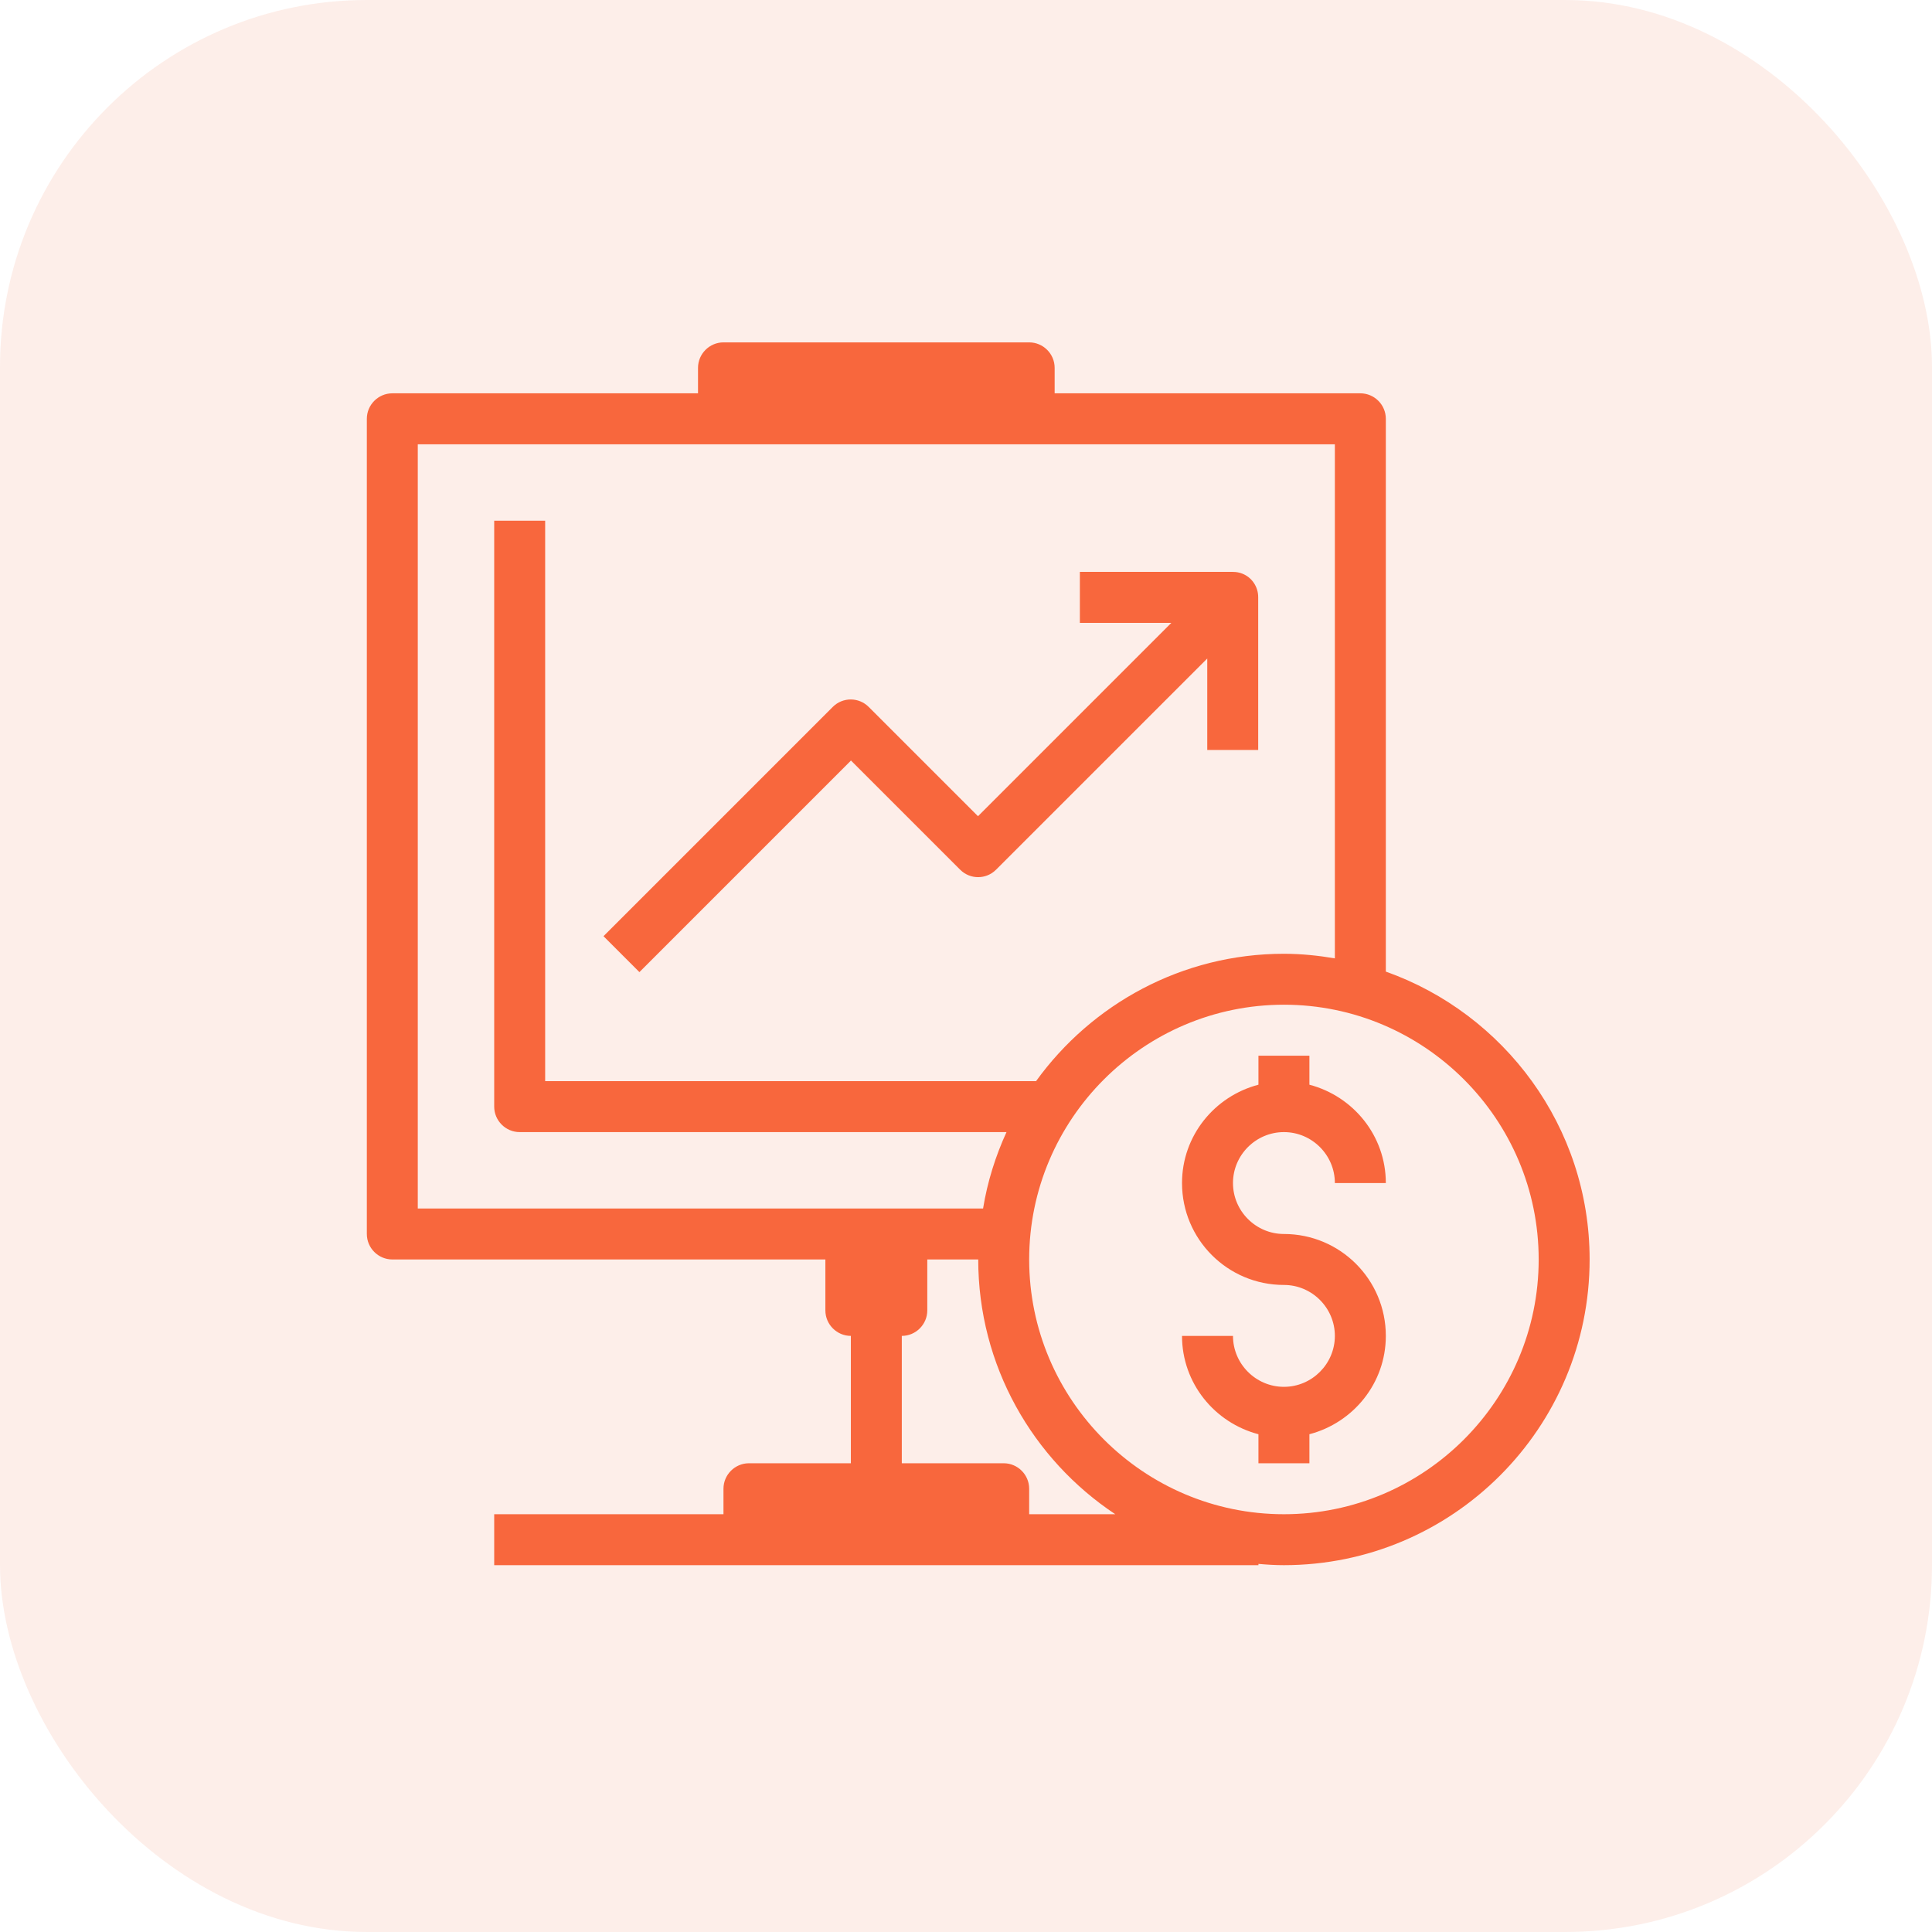
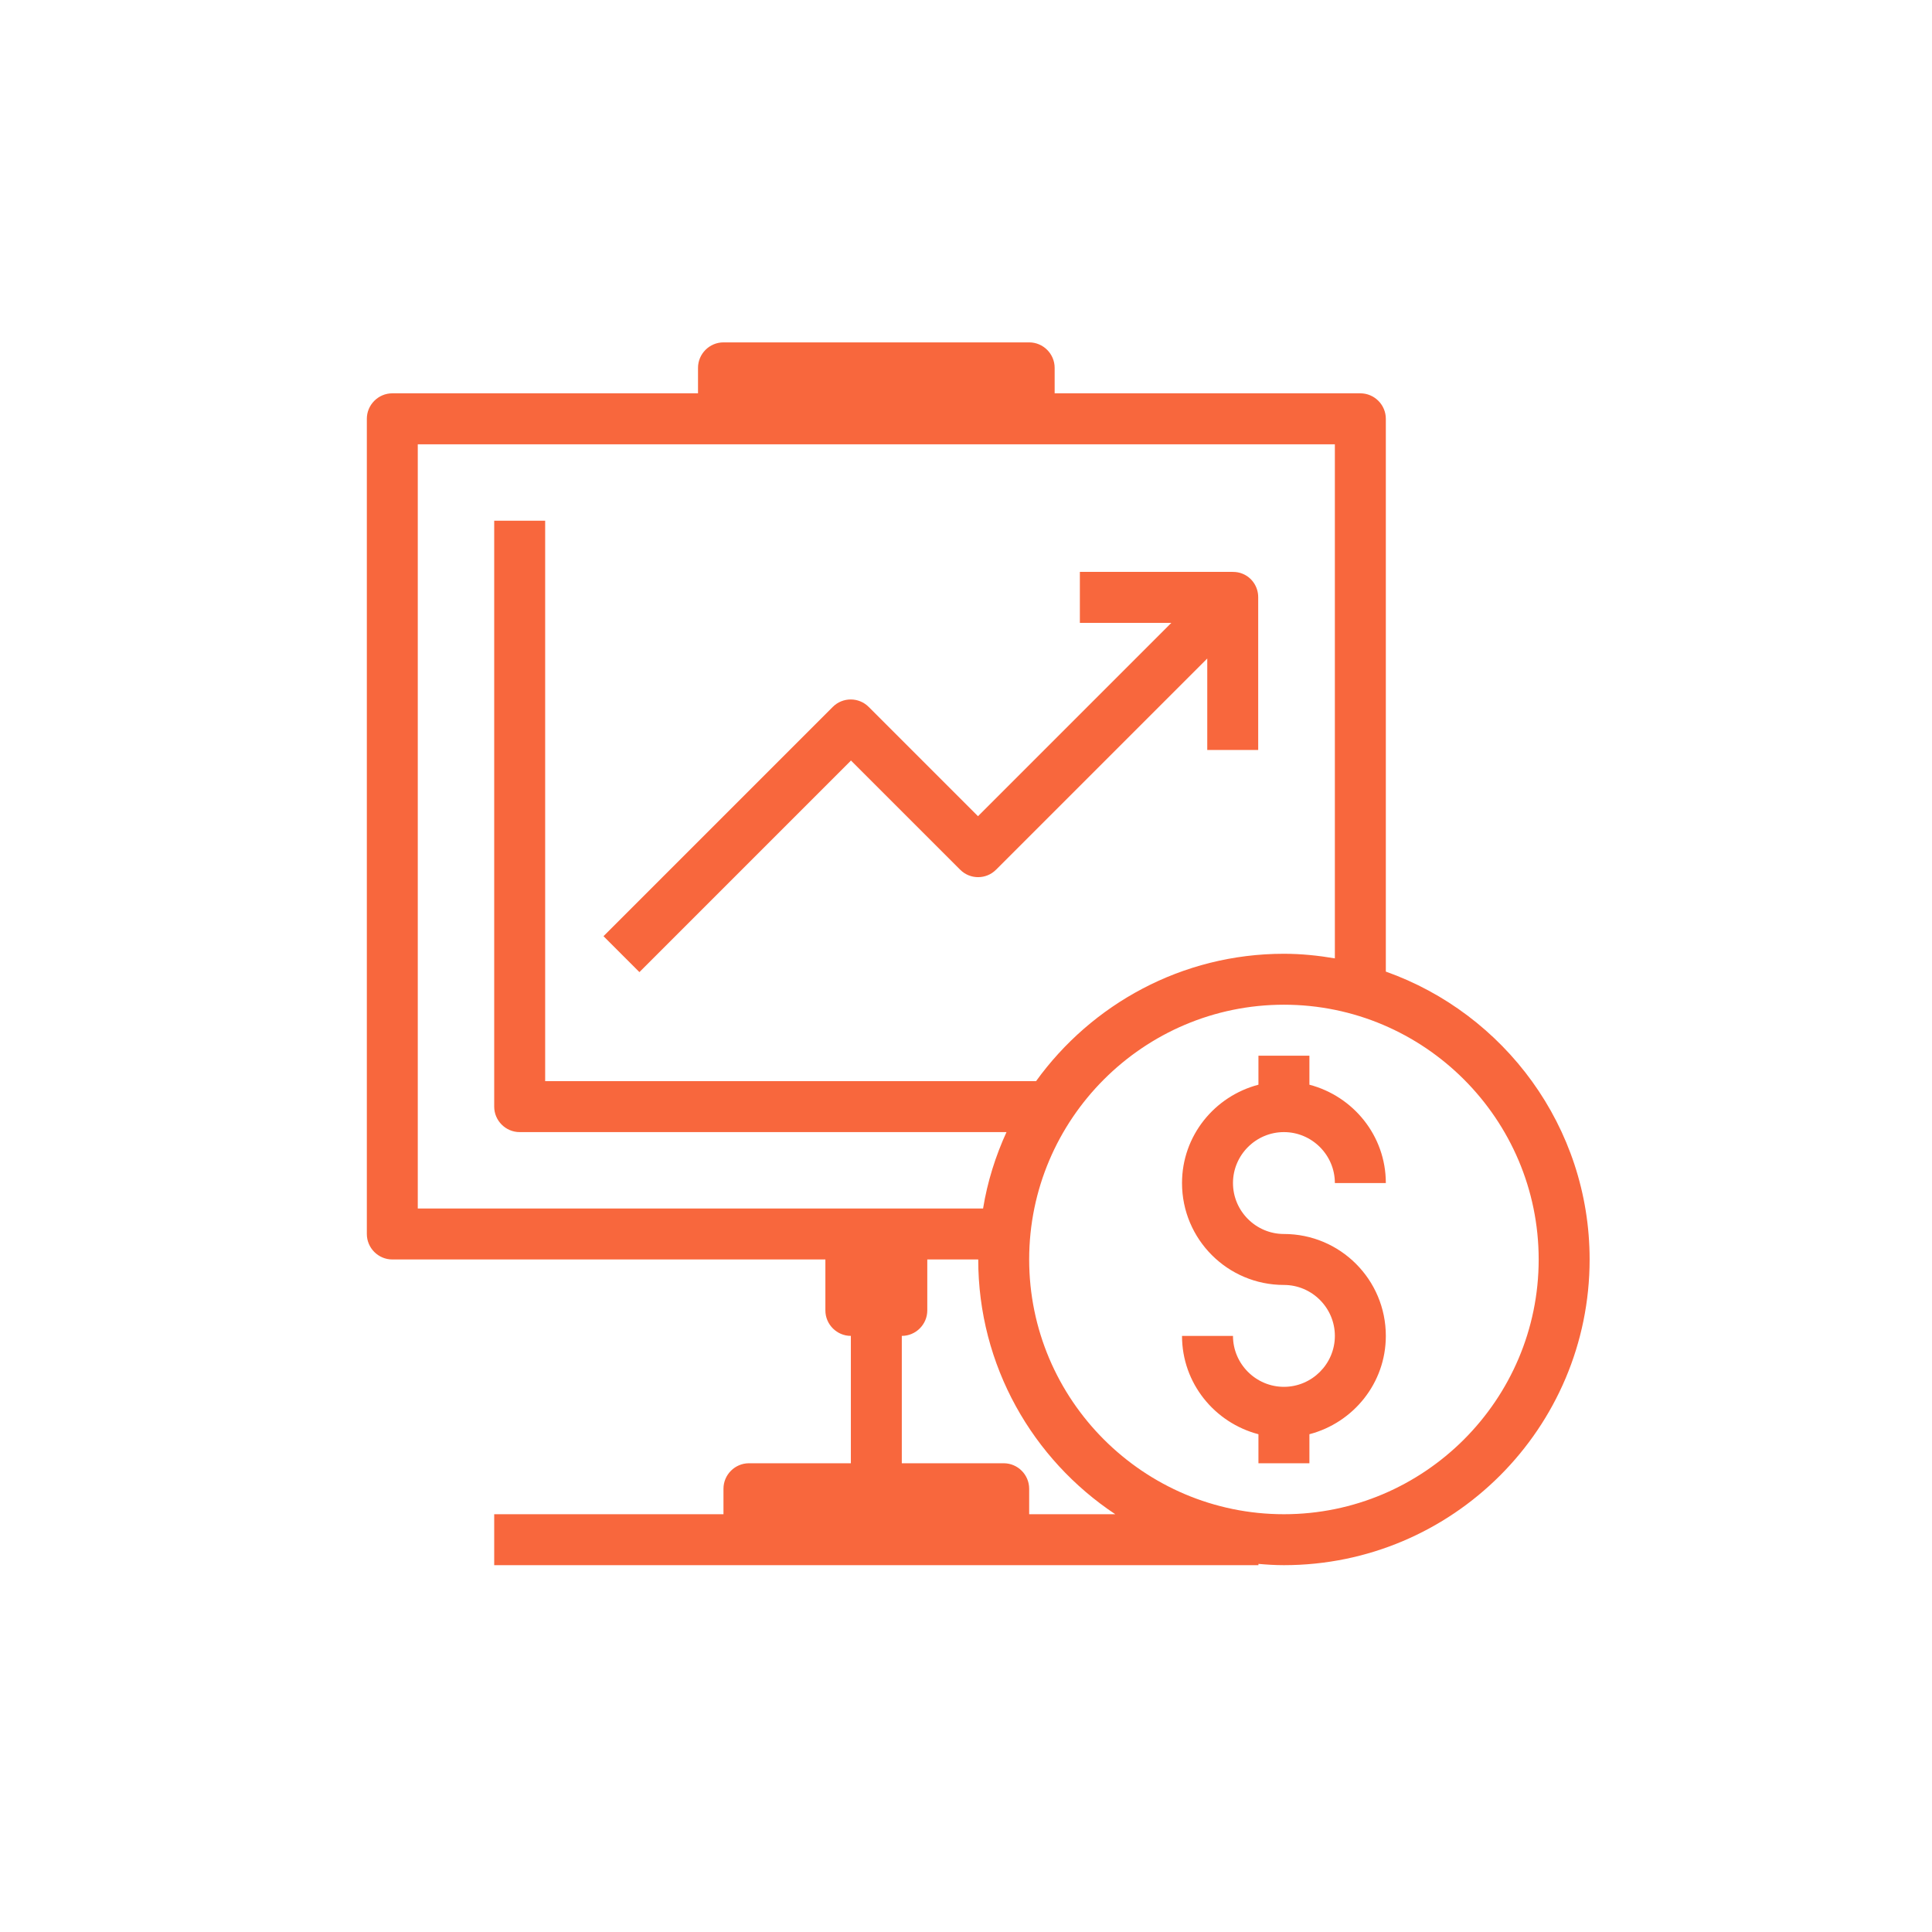
<svg xmlns="http://www.w3.org/2000/svg" width="79" height="79" viewBox="0 0 79 79" fill="none">
-   <rect width="79" height="79" rx="15" fill="#E65525" fill-opacity="0.1" />
  <path fill-rule="evenodd" clip-rule="evenodd" d="M56.667 39.729V17.125C56.667 16.552 56.198 16.083 55.625 16.083H43.125V15.042C43.125 14.469 42.656 14 42.083 14H29.583C29.01 14 28.542 14.469 28.542 15.042V16.083H16.042C15.469 16.083 15 16.552 15 17.125V50.458C15 51.031 15.469 51.5 16.042 51.5H33.75V53.583C33.75 54.156 34.219 54.625 34.792 54.625V59.833H30.625C30.052 59.833 29.583 60.302 29.583 60.875V61.917H20.208V64H51.458V63.948C51.802 63.979 52.146 64 52.5 64C59.396 64 65 58.396 65 51.5C65 46.073 61.51 41.448 56.667 39.729ZM17.083 49.417V18.167H54.583V39.188C53.906 39.073 53.208 39 52.5 39C48.333 39 44.635 41.062 42.365 44.208H22.292V21.292H20.208V45.25C20.208 45.823 20.677 46.292 21.25 46.292H41.156C40.708 47.271 40.375 48.323 40.198 49.417H17.083ZM42.083 61.917V60.875C42.083 60.302 41.615 59.833 41.042 59.833H36.875V54.625C37.448 54.625 37.917 54.156 37.917 53.583V51.5H40C40 55.844 42.229 59.677 45.604 61.917H42.083ZM52.5 61.917C46.76 61.917 42.083 57.24 42.083 51.5C42.083 45.76 46.76 41.083 52.5 41.083C58.24 41.083 62.917 45.76 62.917 51.5C62.917 57.24 58.24 61.917 52.5 61.917ZM34.792 31.094L39.261 35.562C39.667 35.969 40.323 35.969 40.729 35.562L49.365 26.927V30.667H51.448V24.417C51.448 24 51.198 23.615 50.802 23.458C50.677 23.406 50.542 23.385 50.406 23.385H44.156V25.469H47.896L39.99 33.375L35.521 28.906C35.115 28.5 34.458 28.5 34.052 28.906L24.677 38.281L26.146 39.75L34.781 31.115L34.792 31.094ZM54.583 48.375C54.583 47.229 53.646 46.292 52.5 46.292C51.354 46.292 50.417 47.229 50.417 48.375C50.417 49.521 51.354 50.458 52.5 50.458C54.802 50.458 56.667 52.323 56.667 54.625C56.667 56.562 55.333 58.177 53.542 58.646V59.833H51.458V58.646C49.667 58.177 48.333 56.562 48.333 54.625H50.417C50.417 55.771 51.354 56.708 52.5 56.708C53.646 56.708 54.583 55.771 54.583 54.625C54.583 53.479 53.646 52.542 52.5 52.542C50.198 52.542 48.333 50.677 48.333 48.375C48.333 46.438 49.667 44.823 51.458 44.354V43.167H53.542V44.354C55.333 44.823 56.667 46.438 56.667 48.375H54.583Z" fill="#F8673D" />
</svg>